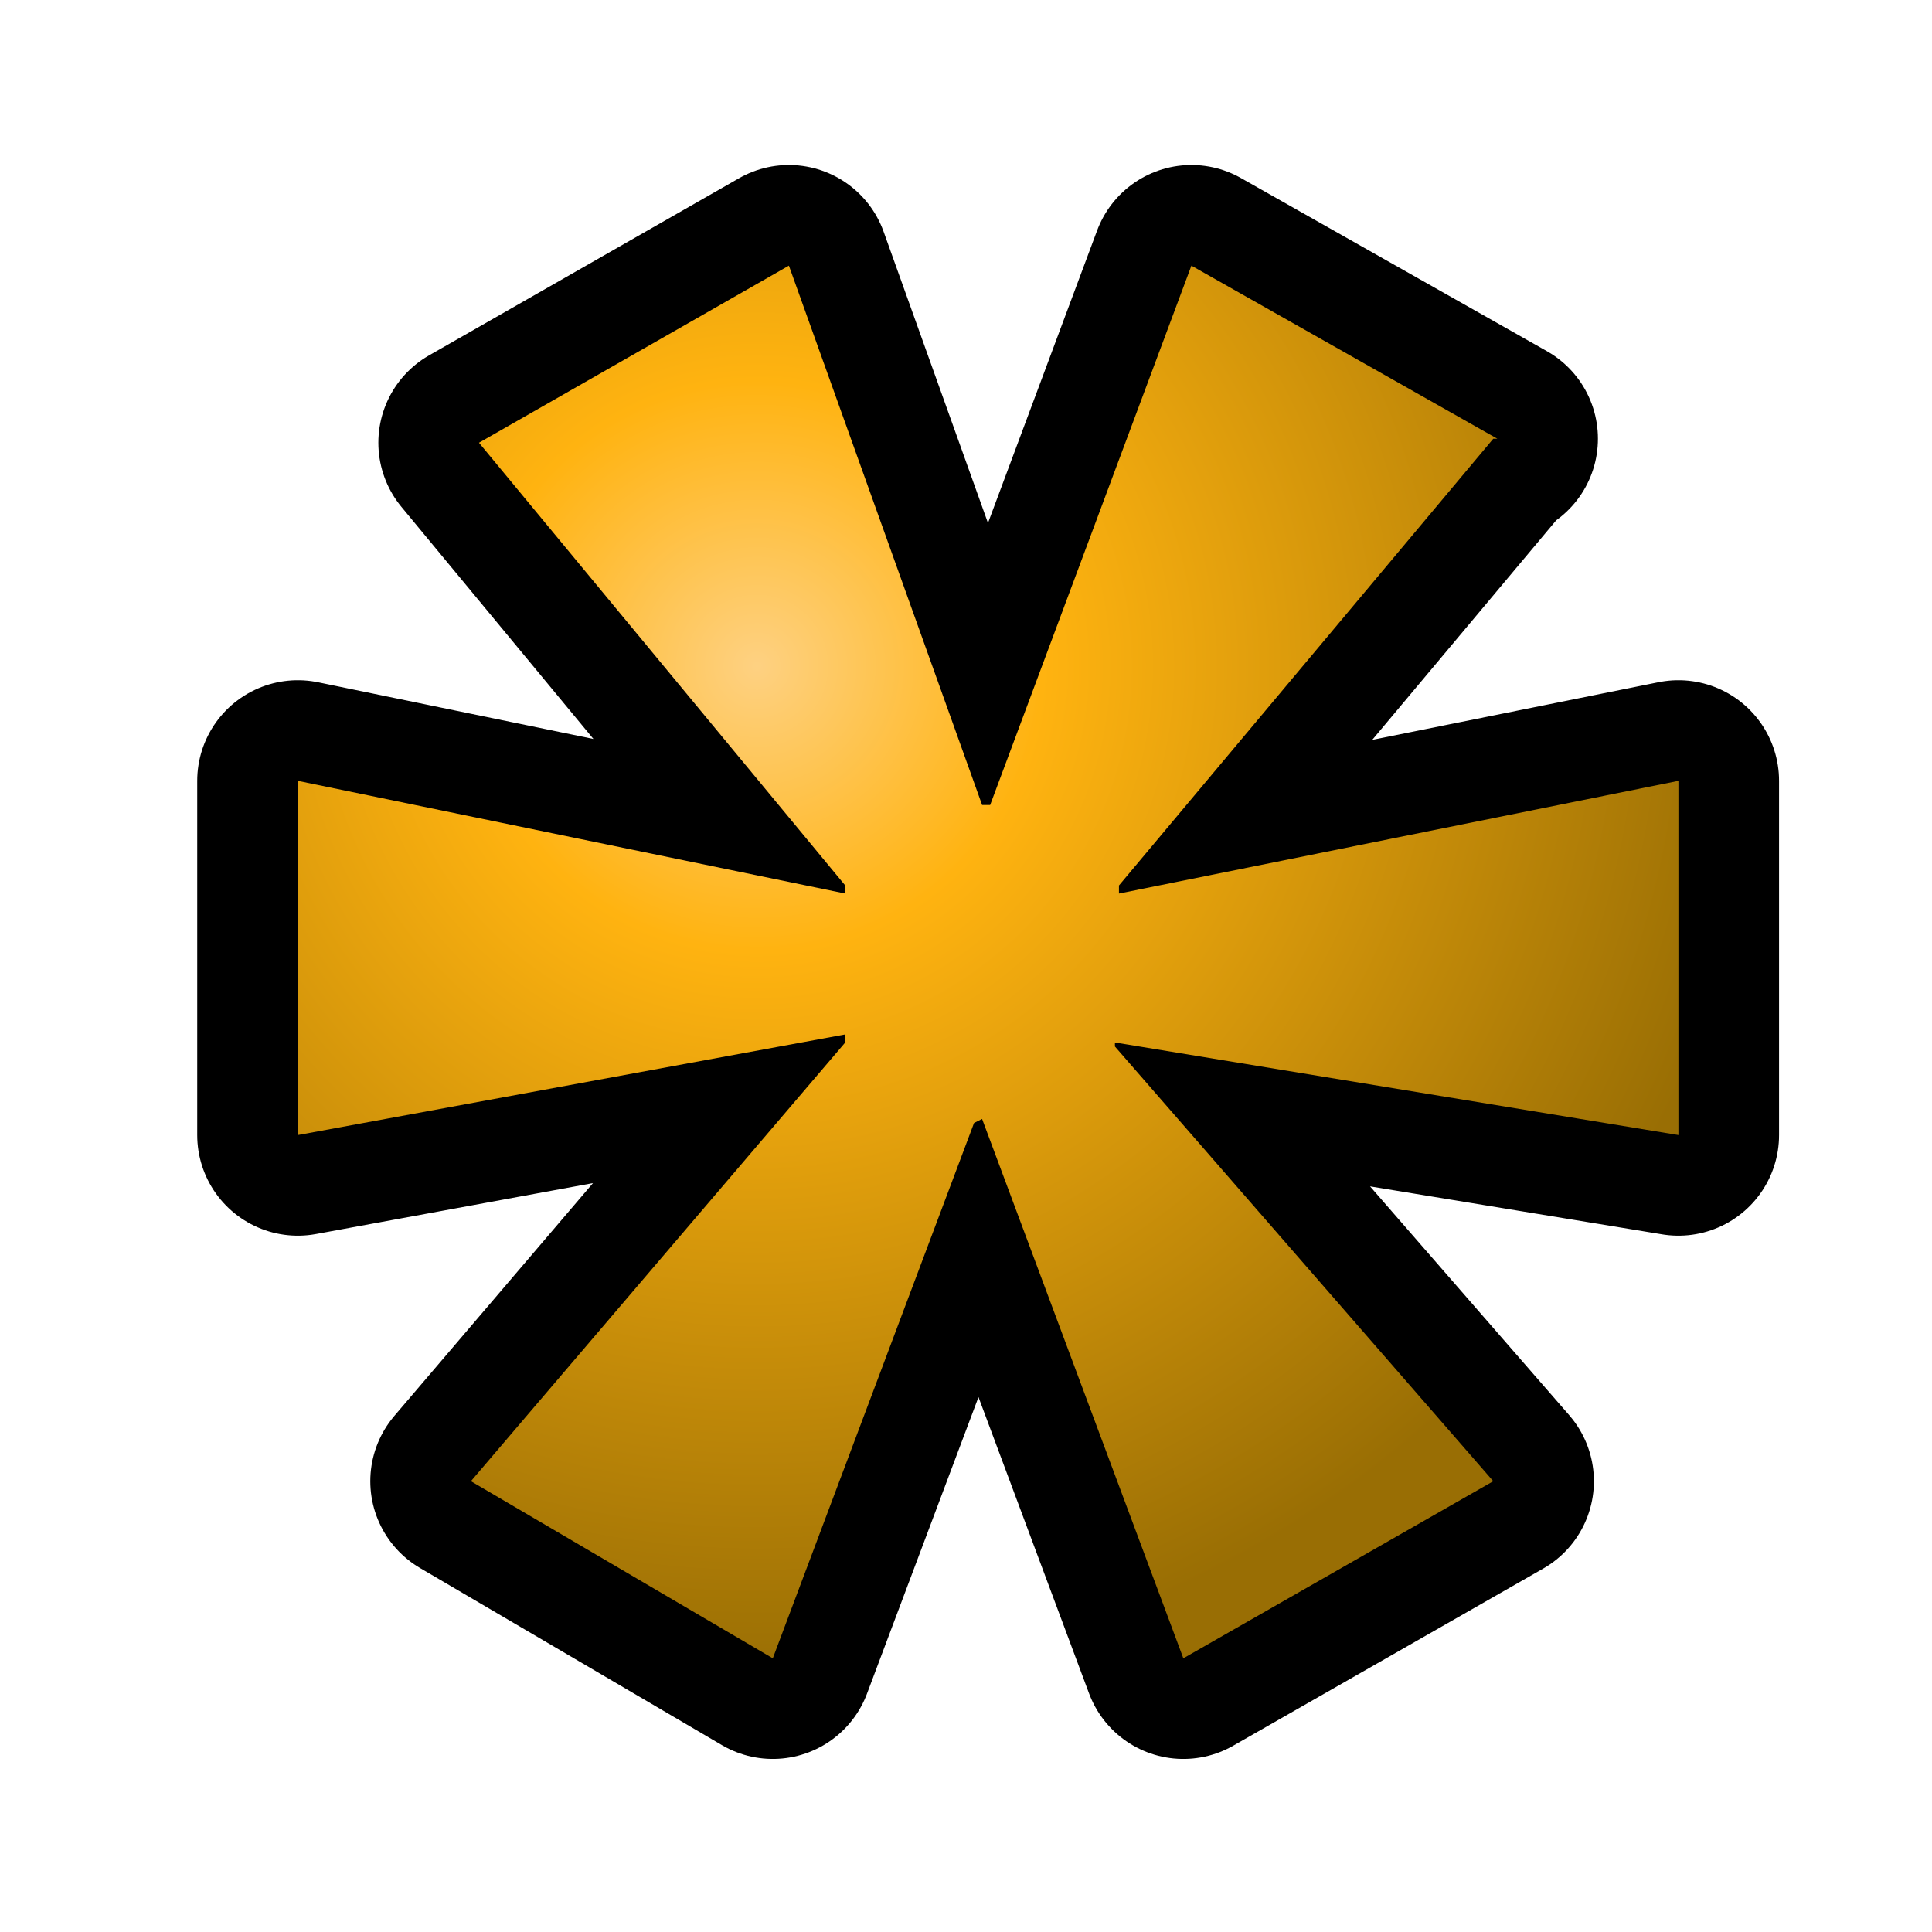
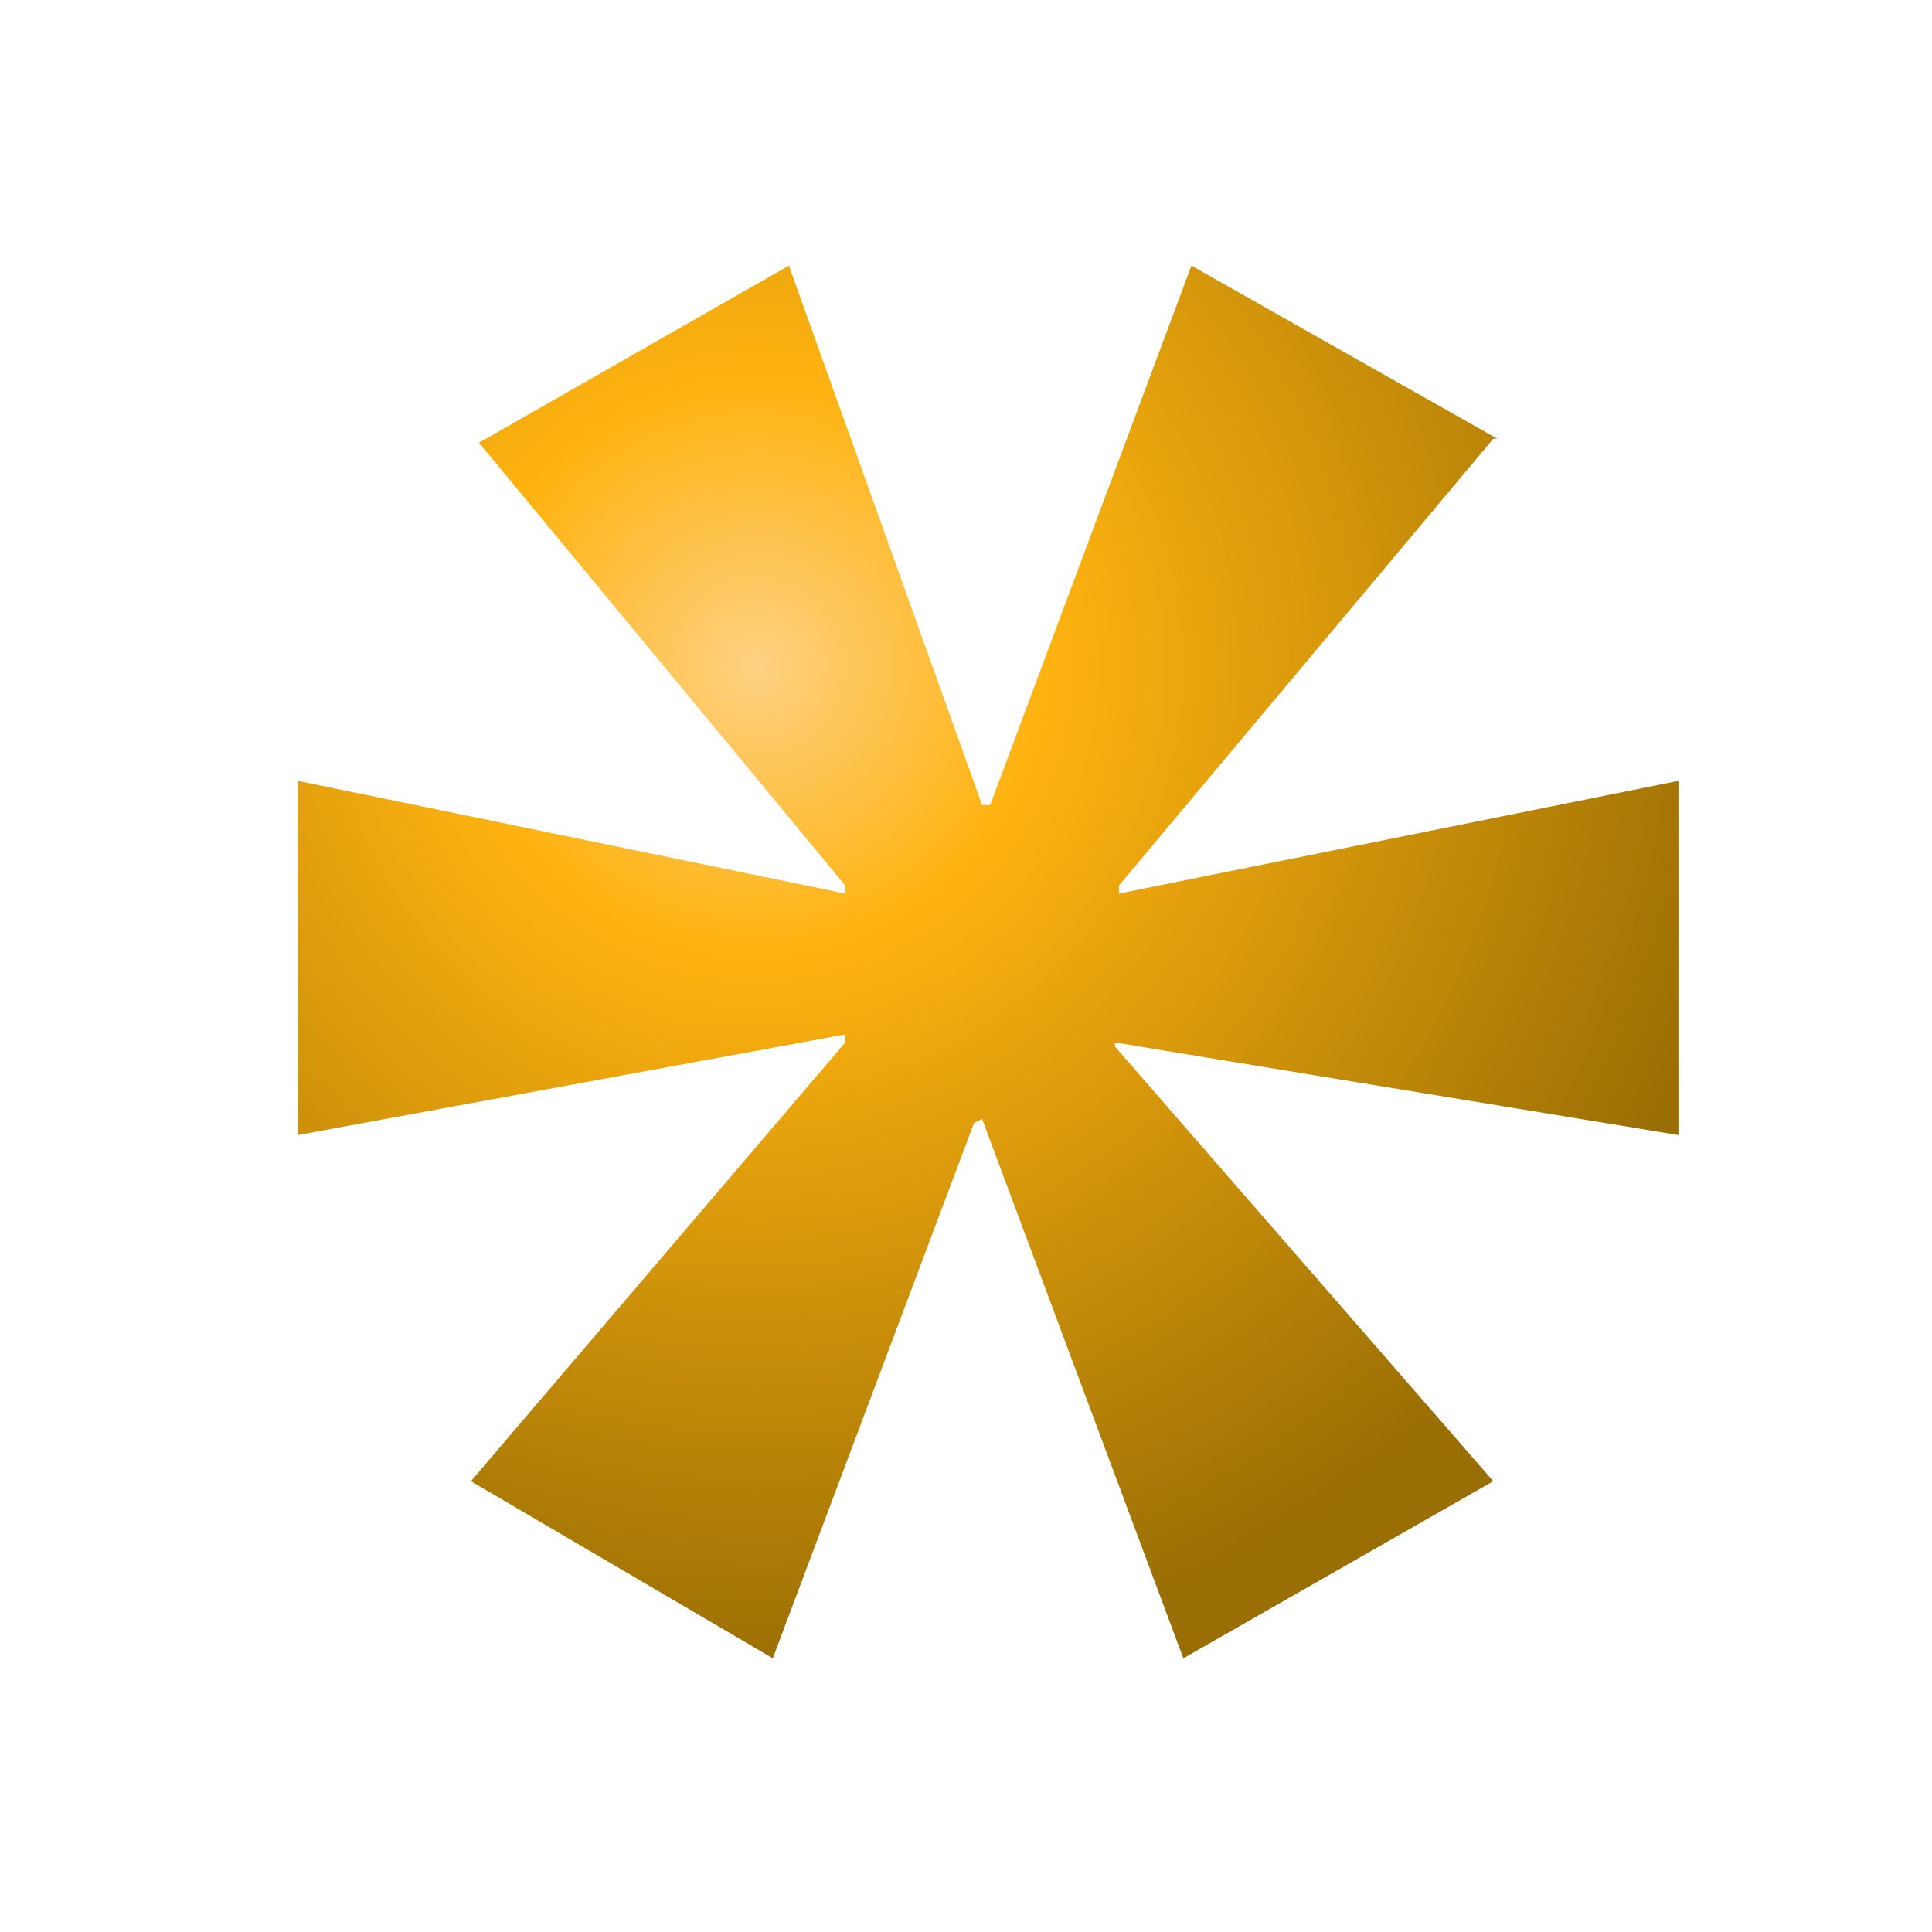
<svg width="48pt" height="48pt" viewBox="0 0 48 48" xml:space="preserve">
  <g id="Layer_x0020_2" style="fill-rule:nonzero;clip-rule:nonzero;stroke:#000000;stroke-miterlimit:4;">
    <path style="fill:none;stroke:none;" d="M48,48H0V0h48v48z" />
  </g>
  <g id="Layer_x0020_3" style="fill-rule:nonzero;clip-rule:nonzero;stroke:#000000;stroke-miterlimit:4;">
    <g>
      <radialGradient id="aigrd1" cx="18.805" cy="16.548" r="25.203" fx="18.805" fy="16.548" gradientUnits="userSpaceOnUse">
        <stop offset="0" style="stop-color:#FED182" />
        <stop offset="0.281" style="stop-color:#FFB310" />
        <stop offset="1" style="stop-color:#996E04" />
      </radialGradient>
-       <path style="fill-rule:evenodd;clip-rule:evenodd;fill:url(#aigrd1);stroke-width:5;stroke-linecap:round;stroke-linejoin:round;" d="M37.1,10.9L27.8,22v0.2l13.9-2.8v8.8l-14-2.3V26l9.4,10.8l-7.7,4.4l-5-13.4l-0.2,0.1l-5,13.3l-7.5-4.4l9.3-10.9L21,25.7L7.4,28.2v-8.8l13.6,2.8V22l-9.1-11l7.7-4.4l4.8,13.4h0.2l5-13.4l7.6,4.3z" />
    </g>
    <g>
      <path style="fill-rule:evenodd;clip-rule:evenodd;fill:url(#aigrd1);stroke:none;" d="M37.1,10.9L27.8,22v0.2l13.9-2.8v8.8l-14-2.3V26l9.4,10.8l-7.7,4.4l-5-13.4l-0.2,0.1l-5,13.3l-7.5-4.4l9.3-10.9L21,25.7L7.4,28.2v-8.8l13.6,2.8V22l-9.1-11l7.7-4.4l4.8,13.4h0.2l5-13.4l7.6,4.3z" />
    </g>
  </g>
</svg>